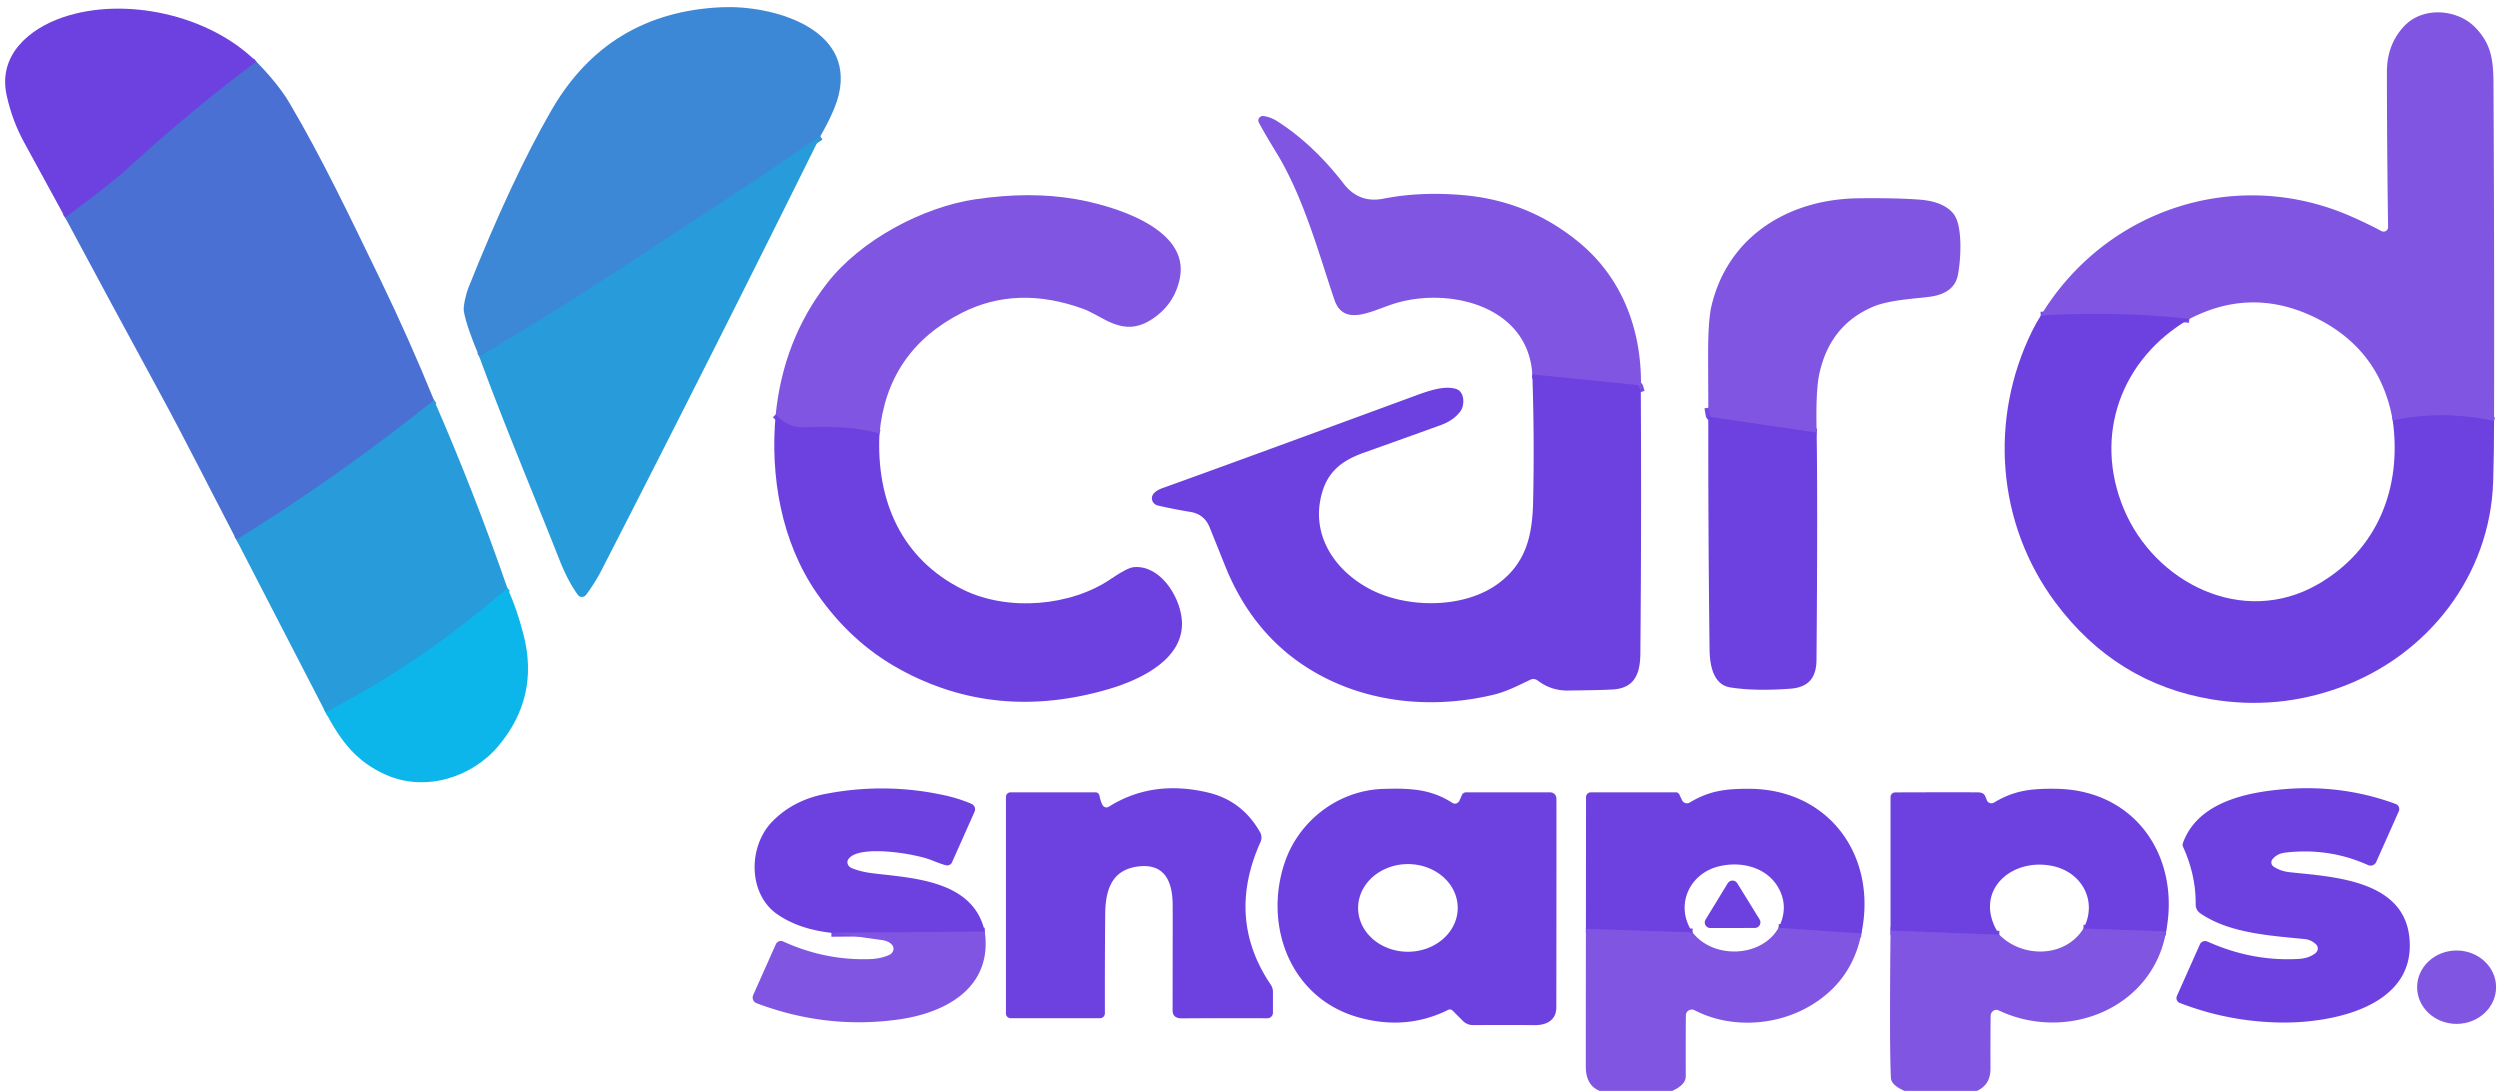
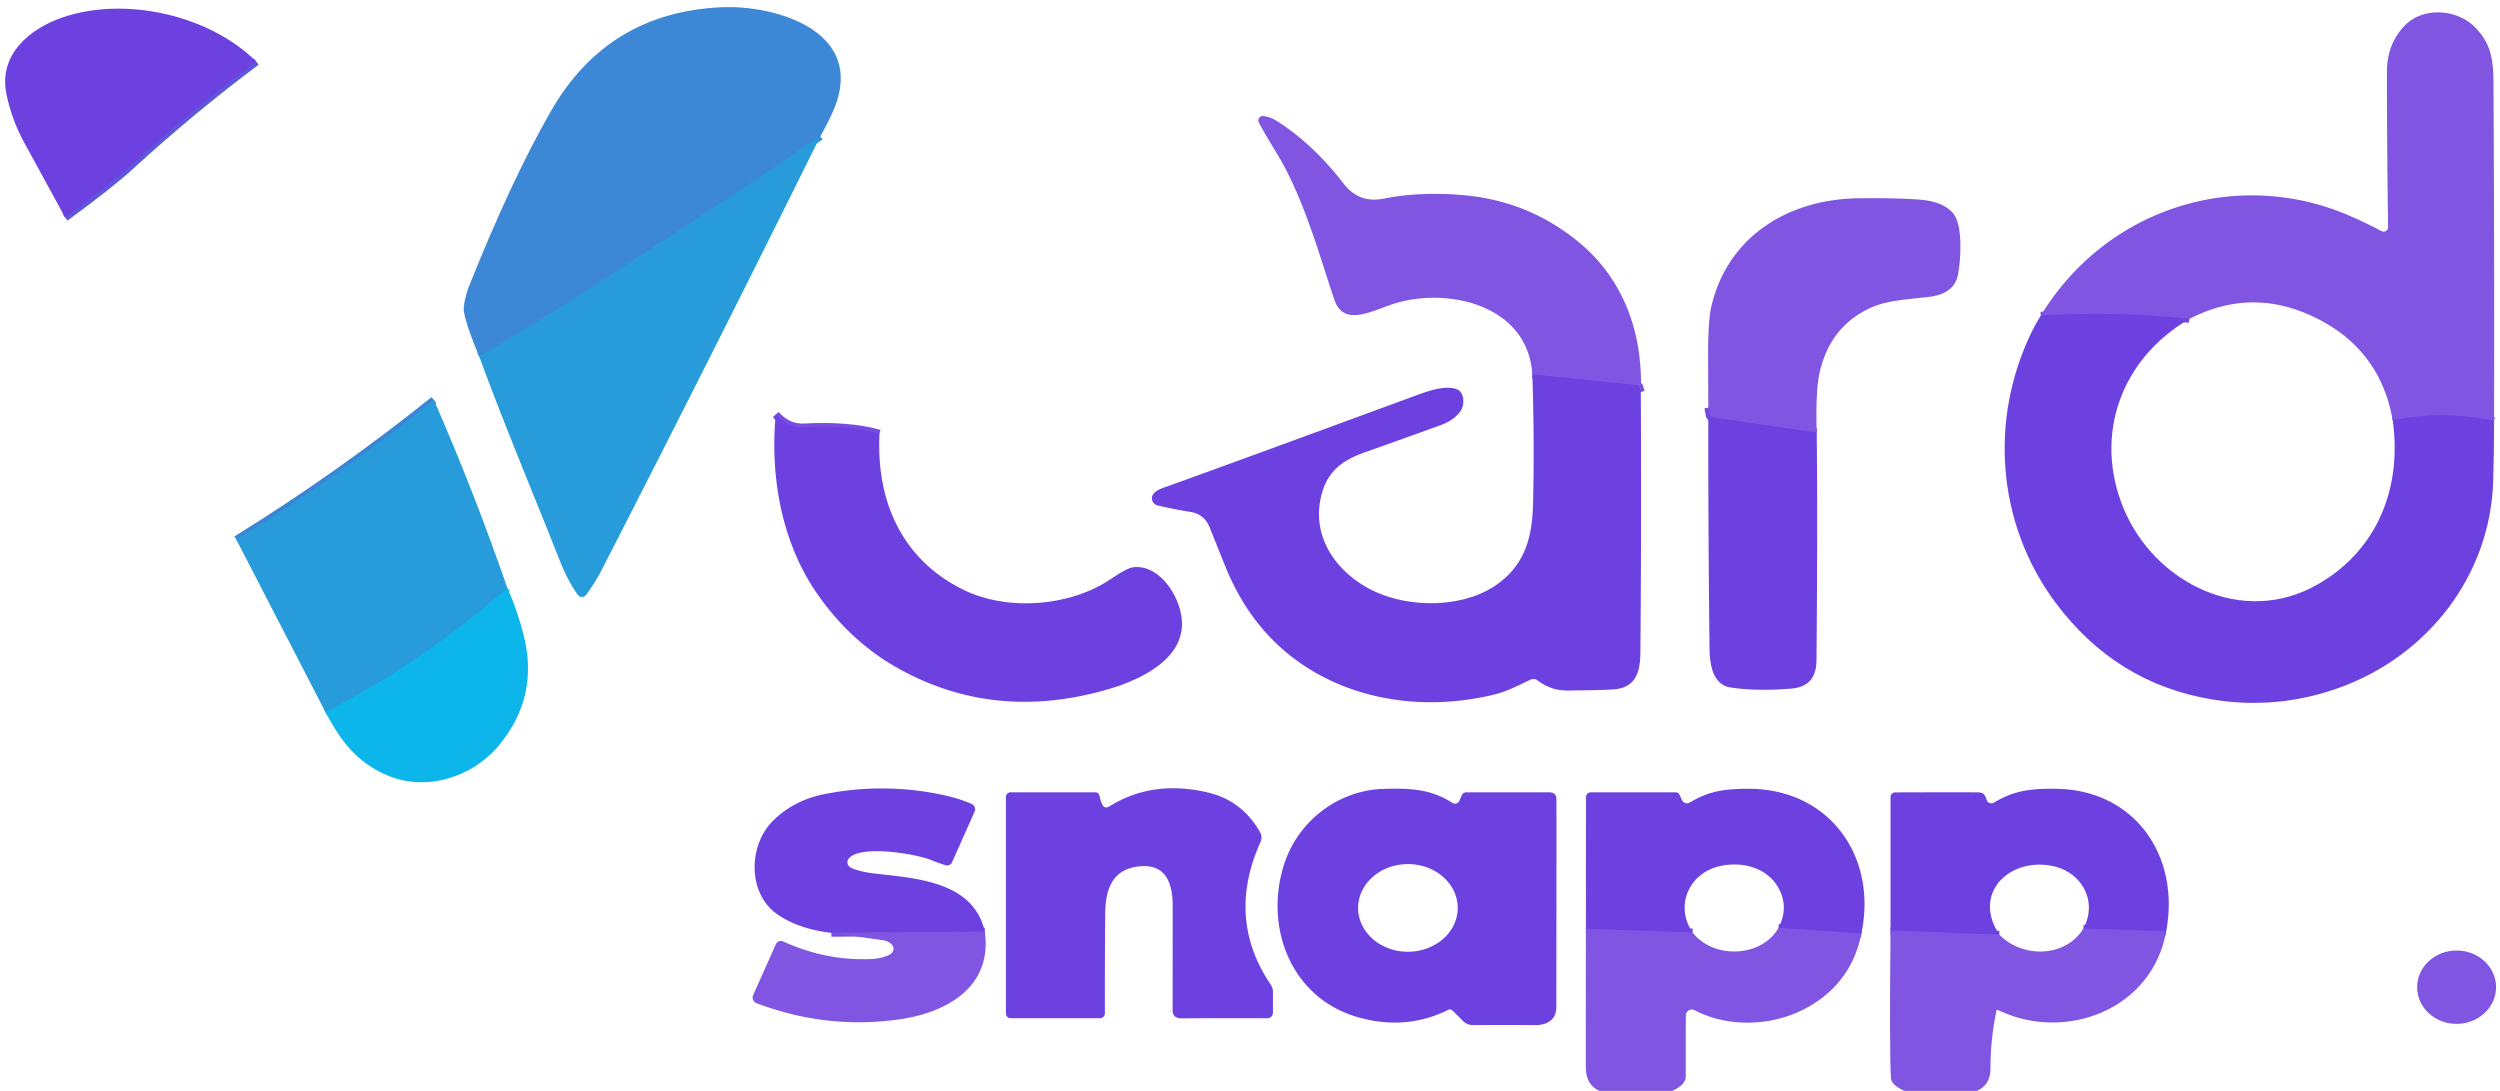
<svg xmlns="http://www.w3.org/2000/svg" version="1.1" viewBox="0.00 0.00 644.00 281.00">
  <g stroke-width="2.00" fill="none" stroke-linecap="butt">
    <path stroke="#3292d8" vector-effect="non-scaling-stroke" d="   M 211.31 35.12   Q 183.07 54.22 154.22 72.84   Q 139.12 82.59 123.45 91.83" />
    <path stroke="#5b59d9" vector-effect="non-scaling-stroke" d="   M 66.02 15.87   Q 49.14 28.51 33.68 42.68   Q 28.28 47.63 16.78 56.03" />
    <path stroke="#3986d6" vector-effect="non-scaling-stroke" d="   M 111.80 103.08   Q 87.36 122.66 60.90 139.04" />
    <path stroke="#1aa9e2" vector-effect="non-scaling-stroke" d="   M 130.69 151.47   Q 109.17 170.39 83.86 183.49" />
    <path stroke="#764be1" vector-effect="non-scaling-stroke" d="   M 642.47 108.46   Q 629.36 105.62 616.37 108.29" />
    <path stroke="#764be1" vector-effect="non-scaling-stroke" d="   M 563.98 82.16   Q 545.11 80.11 525.70 81.31" />
    <path stroke="#764be1" vector-effect="non-scaling-stroke" d="   M 422.67 100.98   L 422.29 99.70   A 0.69 0.69 0.0 0 0 421.70 99.21   L 394.73 96.47" />
    <path stroke="#764be1" vector-effect="non-scaling-stroke" d="   M 226.55 111.70   Q 218.67 109.48 207.17 110.10   Q 202.99 110.33 199.82 106.79" />
    <path stroke="#764be1" vector-effect="non-scaling-stroke" d="   M 467.97 111.46   L 440.93 107.48   A 0.66 0.66 0.0 0 1 440.38 106.94   L 440.06 105.03" />
    <path stroke="#764be1" vector-effect="non-scaling-stroke" d="   M 253.68 239.98   L 214.16 240.30" />
    <path stroke="#764be1" vector-effect="non-scaling-stroke" d="   M 479.49 240.46   L 458.15 239.02" />
    <path stroke="#764be1" vector-effect="non-scaling-stroke" d="   M 436.01 240.20   L 408.53 239.29" />
    <path stroke="#764be1" vector-effect="non-scaling-stroke" d="   M 557.99 239.94   L 536.69 239.21" />
    <path stroke="#764be1" vector-effect="non-scaling-stroke" d="   M 515.02 240.78   L 487.00 239.73" />
  </g>
  <path fill="#3c88d6" d="   M 211.31 35.12   Q 183.07 54.22 154.22 72.84   Q 139.12 82.59 123.45 91.83   Q 120.23 84.27 119.49 80.24   C 119.26 78.97 120.07 75.60 120.63 74.21   Q 131.80 46.18 141.99 28.50   Q 156.58 3.15 185.97 1.86   C 198.58 1.31 220.11 6.99 216.09 24.29   Q 215.12 28.45 211.31 35.12   Z" />
  <path fill="#6c41e0" d="   M 66.02 15.87   Q 49.14 28.51 33.68 42.68   Q 28.28 47.63 16.78 56.03   Q 11.54 46.38 6.23 36.71   Q 3.13 31.07 1.71 24.53   C -0.56 14.17 7.53 7.41 16.22 4.45   C 32.22 -0.99 53.94 3.84 66.02 15.87   Z" />
  <path fill="#7f55e1" d="   M 642.47 108.46   Q 629.36 105.62 616.37 108.29   Q 613.25 90.55 597.44 82.33   Q 580.57 73.56 563.98 82.16   Q 545.11 80.11 525.70 81.31   C 542.32 53.92 575.90 42.81 605.42 55.65   Q 609.67 57.50 613.46 59.53   A 1.16 1.16 0.0 0 0 615.17 58.50   Q 614.88 37.79 614.87 18.50   Q 614.87 11.40 619.39 6.66   C 624.20 1.62 633.04 2.32 637.65 7.10   C 641.59 11.19 642.29 15.10 642.32 21.38   Q 642.56 64.92 642.47 108.46   Z" />
-   <path fill="#4970d2" d="   M 66.02 15.87   Q 71.68 21.64 74.54 26.48   C 82.83 40.47 90.38 56.36 97.82 71.70   Q 105.34 87.22 111.80 103.08   Q 87.36 122.66 60.90 139.04   C 54.23 126.25 47.68 113.18 40.89 100.70   Q 28.77 78.42 16.78 56.03   Q 28.28 47.63 33.68 42.68   Q 49.14 28.51 66.02 15.87   Z" />
  <path fill="#7f55e1" d="   M 422.67 100.98   L 422.29 99.70   A 0.69 0.69 0.0 0 0 421.70 99.21   L 394.73 96.47   C 393.65 78.57 372.91 73.80 358.95 78.28   C 353.29 80.10 346.15 84.26 343.75 77.24   C 340.07 66.45 335.95 51.07 328.93 39.55   Q 325.54 33.98 324.28 31.57   A 1.16 1.16 0.0 0 1 325.46 29.89   Q 327.28 30.13 329.03 31.24   Q 338.25 37.12 346.15 47.34   Q 350.07 52.42 356.38 51.18   Q 365.90 49.30 376.97 50.27   Q 393.93 51.76 406.94 62.59   C 418.22 71.97 423.27 85.86 422.67 100.98   Z" />
  <path fill="#289bda" d="   M 211.31 35.12   Q 183.61 91.03 155.02 146.76   Q 153.32 150.07 150.97 153.24   A 1.32 1.32 0.0 0 1 148.84 153.22   Q 146.25 149.62 144.17 144.34   C 137.23 126.77 129.94 109.51 123.45 91.83   Q 139.12 82.59 154.22 72.84   Q 183.07 54.22 211.31 35.12   Z" />
-   <path fill="#7f55e1" d="   M 226.55 111.70   Q 218.67 109.48 207.17 110.10   Q 202.99 110.33 199.82 106.79   Q 201.78 87.53 213.02 73.01   C 221.67 61.83 237.71 53.33 251.29 51.33   Q 265.34 49.26 277.01 51.28   C 286.05 52.84 306.58 58.54 303.93 71.67   Q 302.53 78.58 296.48 82.40   C 289.15 87.02 284.17 81.42 278.98 79.54   Q 262.01 73.40 247.85 80.55   Q 228.56 90.30 226.55 111.70   Z" />
  <path fill="#7f55e1" d="   M 467.97 111.46   L 440.93 107.48   A 0.66 0.66 0.0 0 1 440.38 106.94   L 440.06 105.03   Q 440.03 98.45 440.01 91.84   Q 439.98 82.54 440.90 78.71   C 445.23 60.69 460.92 51.27 478.76 51.08   Q 488.33 50.97 494.28 51.41   C 497.52 51.64 501.08 52.47 503.17 55.01   C 505.90 58.34 504.95 68.27 504.29 71.11   Q 503.27 75.49 497.48 76.39   C 494.03 76.93 486.94 77.13 482.49 79.02   Q 471.40 83.74 468.67 96.24   Q 467.69 100.70 467.97 111.46   Z" />
  <path fill="#6c41e0" d="   M 563.98 82.16   C 546.41 92.39 539.16 112.11 547.10 131.12   C 555.02 150.07 577.71 161.69 597.13 150.49   C 612.48 141.65 618.78 125.62 616.37 108.29   Q 629.36 105.62 642.47 108.46   Q 642.48 116.23 642.24 124.00   C 641.49 148.25 625.43 168.84 602.82 177.08   Q 586.68 182.96 569.77 180.16   Q 545.00 176.04 529.50 155.24   C 514.30 134.84 512.37 107.84 523.48 85.26   Q 524.54 83.11 525.70 81.31   Q 545.11 80.11 563.98 82.16   Z" />
  <path fill="#6c41e0" d="   M 422.67 100.98   Q 422.86 134.59 422.56 168.25   C 422.52 173.14 421.35 177.23 415.53 177.60   C 412.36 177.79 408.05 177.82 403.94 177.88   Q 399.58 177.95 396.09 175.29   A 1.81 1.81 0.0 0 0 394.21 175.10   C 390.68 176.80 387.94 178.21 384.53 179.01   C 367.52 183.04 349.27 180.73 334.98 170.82   Q 321.95 161.79 315.49 145.52   Q 314.77 143.72 311.62 135.88   Q 310.24 132.45 306.65 131.87   Q 302.41 131.18 298.26 130.22   A 1.94 1.85 20.1 0 1 296.93 127.53   Q 297.51 126.44 299.53 125.71   Q 315.46 120.01 363.75 102.24   C 367.46 100.87 371.84 99.19 375.07 100.19   C 377.39 100.90 377.27 104.40 376.29 105.82   Q 374.57 108.28 371.03 109.55   Q 361.23 113.09 351.39 116.59   C 345.11 118.81 341.60 122.00 340.24 128.20   C 338.00 138.34 344.05 147.13 352.98 151.80   C 362.51 156.78 377.25 156.84 386.06 150.24   C 393.21 144.89 394.74 137.77 394.93 129.25   Q 395.29 112.85 394.73 96.47   L 421.70 99.21   A 0.69 0.69 0.0 0 1 422.29 99.70   L 422.67 100.98   Z" />
  <path fill="#289bda" d="   M 130.69 151.47   Q 109.17 170.39 83.86 183.49   L 60.90 139.04   Q 87.36 122.66 111.80 103.08   Q 122.32 127.18 130.69 151.47   Z" />
  <path fill="#6c41e0" d="   M 467.97 111.46   Q 468.26 130.37 467.93 169.99   C 467.89 174.58 465.89 177.06 461.18 177.41   Q 452.10 178.09 445.73 177.08   C 441.10 176.35 440.43 170.86 440.38 167.21   Q 440.01 136.14 440.06 105.03   L 440.38 106.94   A 0.66 0.66 0.0 0 0 440.93 107.48   L 467.97 111.46   Z" />
  <path fill="#6c41e0" d="   M 226.55 111.70   C 225.69 128.95 232.18 144.03 248.11 151.90   C 259.54 157.54 275.79 156.25 286.23 149.09   Q 290.42 146.22 292.12 146.09   C 298.78 145.57 303.75 153.34 304.41 159.34   C 305.53 169.50 294.13 175.00 285.63 177.50   Q 256.56 186.05 231.70 172.36   Q 219.07 165.41 210.31 152.67   C 201.30 139.55 198.33 122.74 199.82 106.79   Q 202.99 110.33 207.17 110.10   Q 218.67 109.48 226.55 111.70   Z" />
  <path fill="#0cb6ea" d="   M 130.69 151.47   C 132.49 155.34 133.90 159.68 134.89 163.60   Q 138.96 179.57 128.37 192.18   C 121.57 200.28 109.58 204.07 99.47 199.61   C 91.84 196.24 87.87 191.02 83.86 183.49   Q 109.17 170.39 130.69 151.47   Z" />
  <path fill="#6c41e0" d="   M 253.68 239.98   L 214.16 240.30   Q 205.78 239.35 200.24 235.52   C 192.62 230.25 192.67 217.92 199.07 211.49   Q 204.45 206.10 212.53 204.53   Q 228.19 201.48 243.62 204.94   Q 247.11 205.72 250.25 207.07   A 1.53 1.52 23.6 0 1 251.05 209.09   L 245.24 222.13   A 1.34 1.34 0.0 0 1 243.73 222.90   Q 242.71 222.69 239.95 221.57   C 235.80 219.89 220.99 217.45 218.50 221.38   A 1.64 1.47 27.3 0 0 219.35 223.60   Q 221.61 224.56 224.77 224.95   C 235.24 226.23 250.75 226.74 253.68 239.98   Z" />
-   <path fill="#6c41e0" d="   M 585.39 221.34   A 1.30 1.29 -53.5 0 0 585.67 223.23   Q 587.45 224.42 589.82 224.68   C 600.62 225.86 618.83 226.55 620.61 241.10   C 622.85 259.50 600.39 263.65 587.25 263.40   Q 573.84 263.15 561.50 258.35   A 1.34 1.33 -67.3 0 1 560.77 256.56   L 566.69 243.28   A 1.47 1.47 0.0 0 1 568.63 242.54   Q 580.21 247.74 592.22 247.01   Q 594.79 246.86 596.50 245.50   A 1.49 1.48 -42.4 0 0 596.61 243.27   Q 595.36 242.06 593.57 241.89   C 584.39 240.99 574.19 240.34 566.79 235.27   A 2.75 2.74 -72.4 0 1 565.60 232.97   Q 565.70 225.55 562.37 218.17   A 1.38 1.34 -48.2 0 1 562.33 217.14   C 566.25 206.29 579.62 203.89 589.59 203.20   Q 603.89 202.23 617.13 207.10   A 1.41 1.40 22.1 0 1 617.93 208.99   L 612.11 222.05   A 1.58 1.58 0.0 0 1 610.03 222.85   Q 599.91 218.29 588.62 219.64   Q 586.57 219.89 585.39 221.34   Z" />
  <path fill="#6c41e0" d="   M 284.03 207.40   A 1.13 1.13 0.0 0 0 285.62 207.82   Q 296.88 200.73 311.28 204.18   Q 319.95 206.25 324.59 214.36   A 2.81 2.79 -47.9 0 1 324.71 216.89   Q 315.83 236.62 327.35 253.66   A 3.28 3.27 28.0 0 1 327.91 255.49   L 327.91 260.89   A 1.42 1.41 -0.0 0 1 326.49 262.30   Q 311.31 262.26 304.45 262.33   Q 302.06 262.35 302.06 260.28   Q 302.10 234.88 302.08 233.00   C 302.03 227.51 300.30 222.57 293.70 223.15   C 286.41 223.80 284.75 229.17 284.70 235.50   Q 284.58 249.76 284.62 261.03   A 1.25 1.25 0.0 0 1 283.37 262.29   L 260.34 262.29   A 1.21 1.21 0.0 0 1 259.13 261.08   L 259.13 205.30   A 1.20 1.19 90.0 0 1 260.32 204.10   L 282.20 204.10   A 1.04 1.03 83.7 0 1 283.21 204.92   Q 283.53 206.47 284.03 207.40   Z" />
  <path fill="#6c41e0" d="   M 377.67 204.10   L 399.34 204.11   A 1.59 1.59 0.0 0 1 400.93 205.62   Q 400.97 206.29 400.91 259.48   C 400.90 262.90 398.28 264.14 395.12 264.08   Q 392.00 264.01 379.42 264.06   A 3.59 3.56 67.1 0 1 376.87 263.01   L 374.19 260.33   A 1.00 0.99 54.1 0 0 373.04 260.14   Q 362.32 265.48 350.11 262.12   C 332.29 257.22 325.44 238.34 330.97 222.11   C 334.57 211.51 344.68 203.55 356.39 203.22   C 363.01 203.03 368.45 203.16 374.11 206.81   A 1.26 1.25 -61.4 0 0 375.94 206.27   L 376.60 204.79   A 1.17 1.17 0.0 0 1 377.67 204.10   Z   M 375.51 233.835   A 12.83 11.29 -0.2 0 0 362.641 222.59   A 12.83 11.29 -0.2 0 0 349.85 233.925   A 12.83 11.29 -0.2 0 0 362.719 245.17   A 12.83 11.29 -0.2 0 0 375.51 233.835   Z" />
  <path fill="#6c41e0" d="   M 479.49 240.46   L 458.15 239.02   Q 460.59 234.27 458.66 229.79   C 456.01 223.65 448.98 221.65 442.75 223.18   C 435.09 225.05 431.36 233.35 436.01 240.20   L 408.53 239.29   L 408.56 205.34   A 1.24 1.24 0.0 0 1 409.80 204.10   L 431.72 204.10   A 0.97 0.97 0.0 0 1 432.60 204.66   L 433.29 206.13   A 1.40 1.40 0.0 0 0 435.28 206.73   C 440.16 203.80 444.15 203.19 450.37 203.19   C 471.25 203.16 483.68 220.64 479.49 240.46   Z" />
  <path fill="#6c41e0" d="   M 557.99 239.94   L 536.69 239.21   C 540.37 232.28 536.43 224.81 528.95 223.13   C 517.99 220.68 507.86 229.83 515.02 240.78   L 487.00 239.73   L 487.00 205.33   A 1.21 1.21 0.0 0 1 488.21 204.12   Q 498.60 204.08 509.14 204.10   C 511.08 204.10 511.26 204.63 511.78 206.08   A 1.28 1.27 64.6 0 0 513.64 206.75   C 518.83 203.63 523.14 203.11 529.56 203.19   C 550.20 203.45 561.68 220.82 557.99 239.94   Z" />
-   <path fill="#6c41e0" d="   M 439.36 236.87   L 445.07 227.52   A 1.44 1.44 0.0 0 1 447.52 227.52   L 453.27 236.84   A 1.44 1.44 0.0 0 1 452.05 239.04   L 440.59 239.06   A 1.44 1.44 0.0 0 1 439.36 236.87   Z" />
  <path fill="#7f55e1" d="   M 436.01 240.20   C 441.33 247.11 453.77 246.72 458.15 239.02   L 479.49 240.46   Q 477.06 252.74 466.34 259.08   C 457.51 264.32 445.71 265.00 436.51 260.23   A 1.53 1.52 14.0 0 0 434.28 261.57   Q 434.23 265.86 434.25 277.24   Q 434.26 279.44 430.79 281.00   L 412.06 281.00   Q 408.50 279.56 408.50 274.75   Q 408.50 257.02 408.53 239.29   L 436.01 240.20   Z" />
-   <path fill="#7f55e1" d="   M 557.99 239.94   C 554.52 259.81 532.47 268.46 515.13 260.40   Q 514.57 260.14 514.33 260.13   A 1.57 1.53 -89.4 0 0 512.79 261.68   Q 512.72 267.69 512.75 275.27   Q 512.76 279.43 509.28 281.00   L 490.57 281.00   Q 487.19 279.52 487.10 277.67   Q 486.70 269.93 487.00 239.73   L 515.02 240.78   C 520.90 246.79 531.94 246.81 536.69 239.21   L 557.99 239.94   Z" />
+   <path fill="#7f55e1" d="   M 557.99 239.94   C 554.52 259.81 532.47 268.46 515.13 260.40   Q 514.57 260.14 514.33 260.13   Q 512.72 267.69 512.75 275.27   Q 512.76 279.43 509.28 281.00   L 490.57 281.00   Q 487.19 279.52 487.10 277.67   Q 486.70 269.93 487.00 239.73   L 515.02 240.78   C 520.90 246.79 531.94 246.81 536.69 239.21   L 557.99 239.94   Z" />
  <path fill="#7f55e1" d="   M 253.68 239.98   C 255.71 254.36 243.74 260.91 231.44 262.62   Q 212.86 265.21 194.90 258.43   A 1.57 1.56 -67.8 0 1 194.02 256.33   L 199.86 243.23   A 1.41 1.41 0.0 0 1 201.74 242.52   Q 212.52 247.44 223.99 247.07   Q 226.91 246.98 229.07 245.98   A 1.77 1.55 -30.1 0 0 229.90 243.53   Q 229.08 242.42 227.20 242.16   Q 220.67 241.25 214.16 240.30   L 253.68 239.98   Z" />
  <ellipse fill="#7f55e1" cx="0.00" cy="0.00" transform="translate(632.82,254.30) rotate(-0.2)" rx="10.17" ry="9.45" />
</svg>